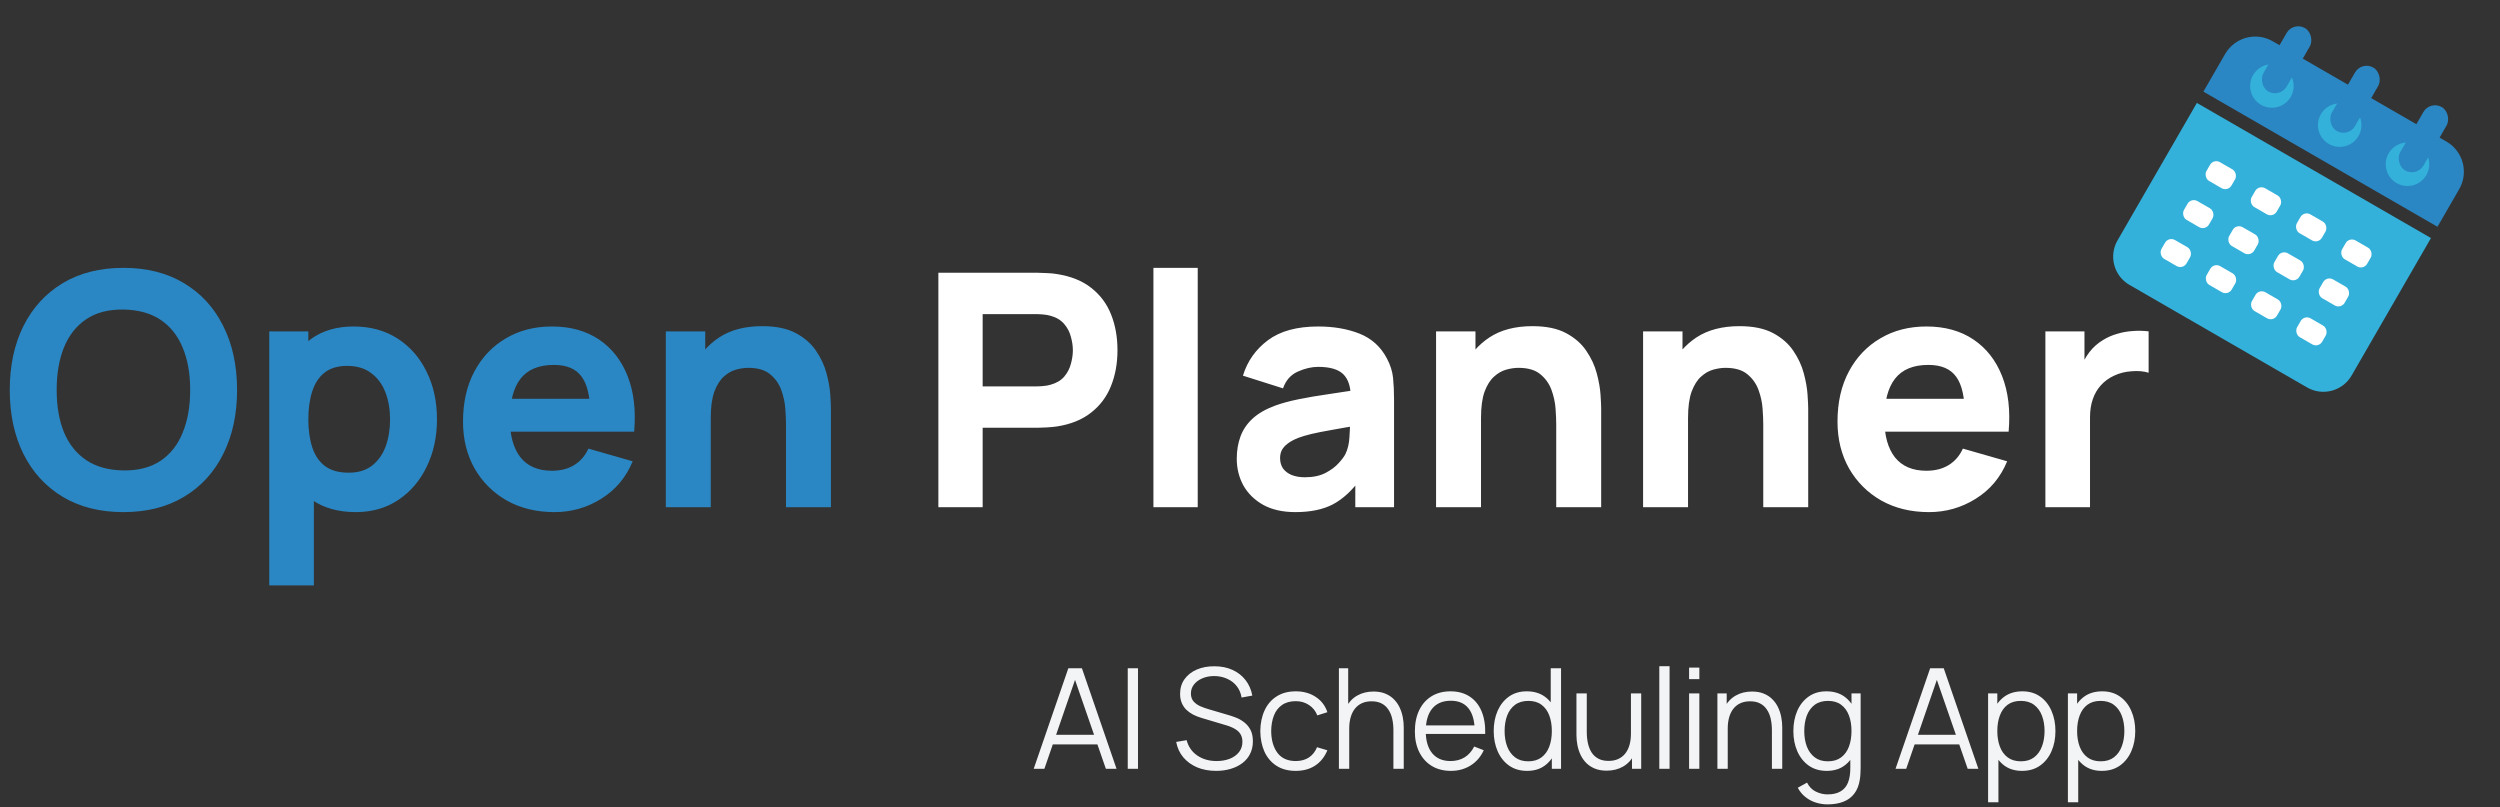
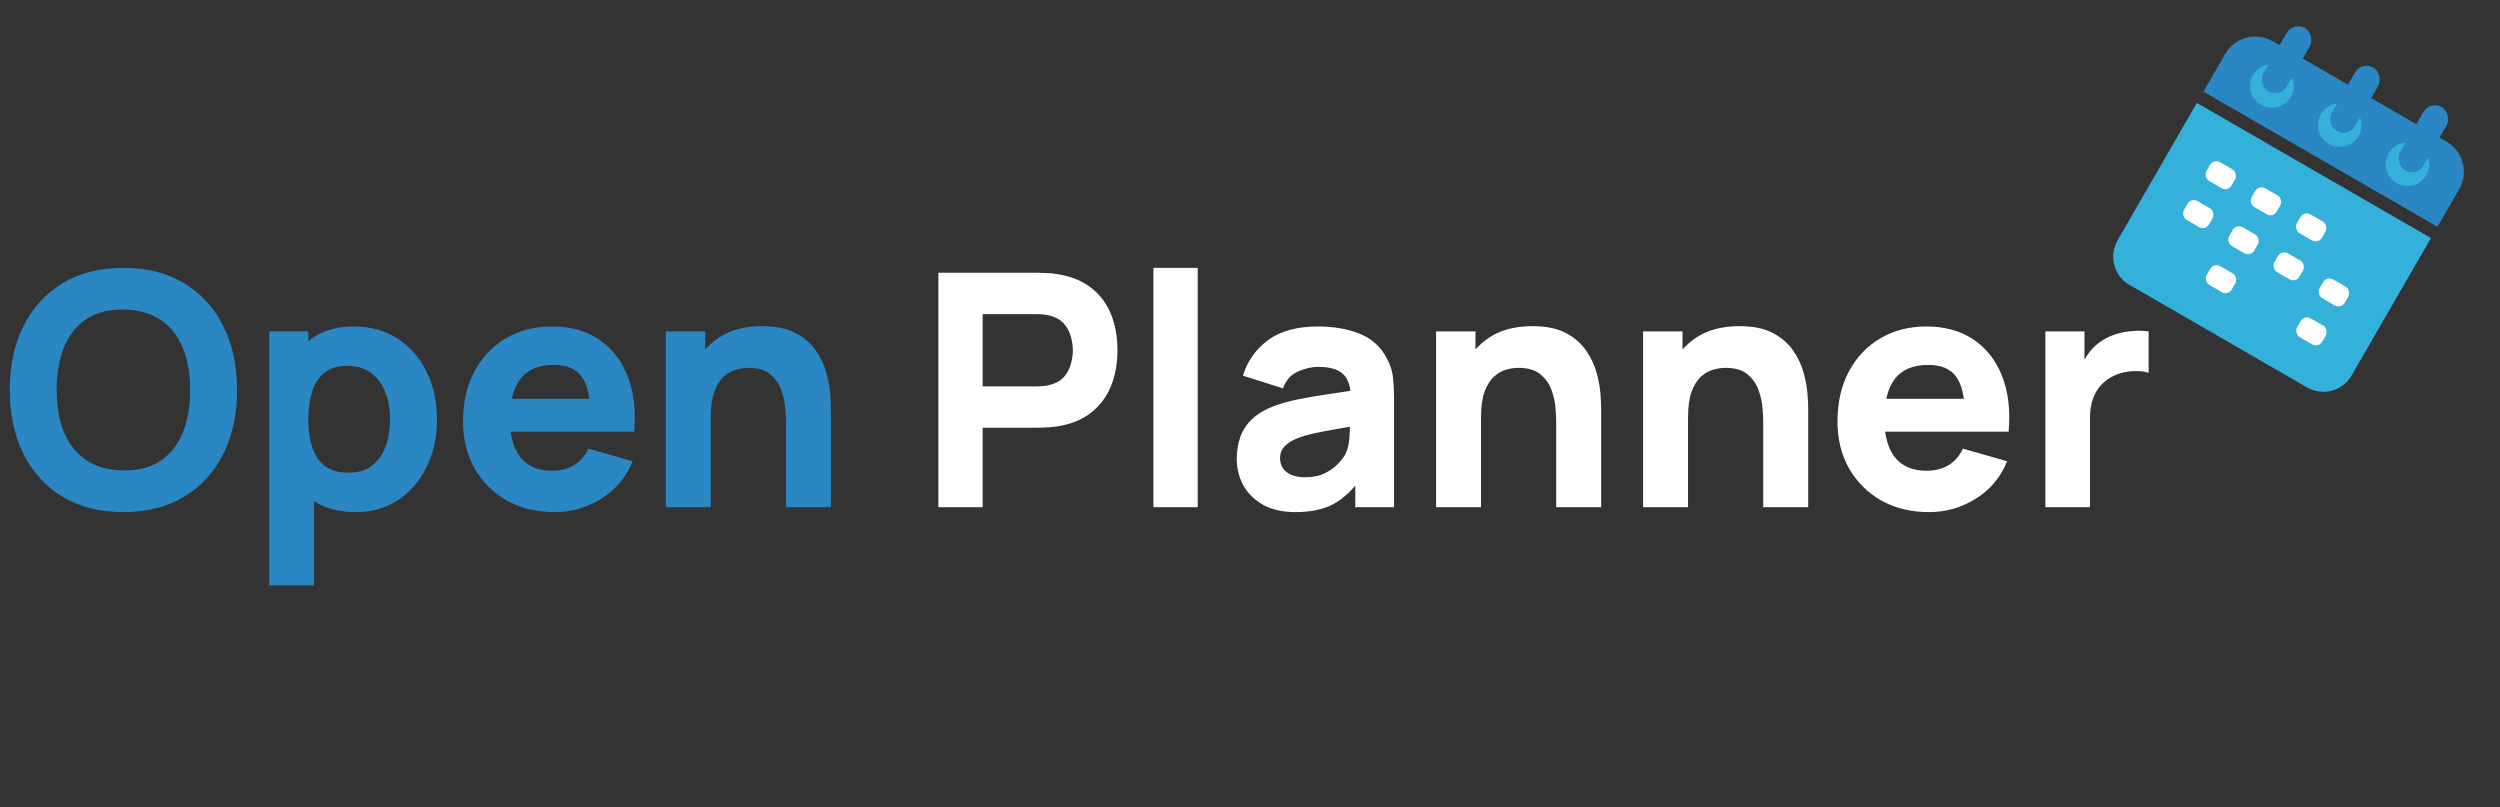
<svg xmlns="http://www.w3.org/2000/svg" width="192" height="62" viewBox="0 0 192 62" fill="none">
  <rect x="0" y="0" width="192" height="62" fill="#333333" stroke="none" />
  <path d="M9.479 39.33C7.678 39.33 6.123 38.938 4.814 38.154C3.514 37.371 2.509 36.274 1.801 34.865C1.1 33.457 0.75 31.818 0.75 29.951C0.75 28.084 1.1 26.445 1.801 25.037C2.509 23.628 3.514 22.531 4.814 21.748C6.123 20.964 7.678 20.572 9.479 20.572C11.28 20.572 12.83 20.964 14.131 21.748C15.44 22.531 16.444 23.628 17.144 25.037C17.853 26.445 18.207 28.084 18.207 29.951C18.207 31.818 17.853 33.457 17.144 34.865C16.444 36.274 15.44 37.371 14.131 38.154C12.83 38.938 11.28 39.33 9.479 39.33ZM9.479 36.129C10.621 36.145 11.571 35.899 12.33 35.391C13.089 34.882 13.655 34.161 14.031 33.227C14.414 32.294 14.606 31.201 14.606 29.951C14.606 28.701 14.414 27.617 14.031 26.7C13.655 25.783 13.089 25.07 12.33 24.561C11.571 24.053 10.621 23.79 9.479 23.773C8.337 23.757 7.386 24.003 6.628 24.511C5.869 25.02 5.298 25.741 4.914 26.675C4.539 27.608 4.352 28.701 4.352 29.951C4.352 31.201 4.539 32.285 4.914 33.202C5.298 34.119 5.869 34.832 6.628 35.341C7.386 35.849 8.337 36.112 9.479 36.129ZM27.331 39.33C25.989 39.33 24.868 39.017 23.967 38.392C23.067 37.767 22.388 36.916 21.929 35.841C21.479 34.765 21.254 33.552 21.254 32.202C21.254 30.851 21.479 29.638 21.929 28.563C22.379 27.488 23.042 26.637 23.917 26.012C24.793 25.387 25.872 25.074 27.156 25.074C28.448 25.074 29.574 25.383 30.532 25.999C31.491 26.616 32.233 27.462 32.758 28.538C33.292 29.605 33.559 30.826 33.559 32.202C33.559 33.552 33.296 34.765 32.771 35.841C32.254 36.916 31.529 37.767 30.595 38.392C29.661 39.017 28.573 39.33 27.331 39.33ZM20.679 44.957L20.679 25.449H23.68V34.703H24.105L24.105 44.957L20.679 44.957ZM26.781 36.303C27.515 36.303 28.115 36.12 28.582 35.753C29.049 35.386 29.395 34.895 29.62 34.278C29.845 33.653 29.957 32.961 29.957 32.202C29.957 31.452 29.841 30.768 29.607 30.151C29.374 29.526 29.011 29.03 28.519 28.663C28.036 28.288 27.415 28.1 26.656 28.1C25.947 28.1 25.372 28.271 24.93 28.613C24.497 28.955 24.18 29.434 23.98 30.051C23.78 30.668 23.68 31.385 23.68 32.202C23.68 33.019 23.78 33.736 23.98 34.353C24.18 34.97 24.505 35.449 24.955 35.791C25.414 36.133 26.022 36.303 26.781 36.303ZM42.588 39.33C41.204 39.33 39.983 39.034 38.924 38.442C37.873 37.842 37.048 37.02 36.448 35.978C35.856 34.928 35.56 33.727 35.56 32.377C35.56 30.901 35.852 29.617 36.435 28.525C37.019 27.433 37.824 26.587 38.849 25.987C39.874 25.378 41.054 25.074 42.388 25.074C43.805 25.074 45.01 25.407 46.002 26.074C46.994 26.741 47.727 27.679 48.203 28.888C48.678 30.097 48.845 31.518 48.703 33.152H45.339V31.902C45.339 30.526 45.118 29.538 44.676 28.938C44.243 28.329 43.53 28.025 42.538 28.025C41.379 28.025 40.525 28.38 39.974 29.088C39.432 29.788 39.161 30.826 39.161 32.202C39.161 33.461 39.432 34.436 39.974 35.128C40.525 35.812 41.329 36.154 42.388 36.154C43.055 36.154 43.626 36.008 44.101 35.716C44.576 35.424 44.939 35.003 45.189 34.453L48.59 35.428C48.082 36.662 47.277 37.621 46.177 38.304C45.085 38.988 43.888 39.33 42.588 39.33ZM38.111 33.152V30.626H47.065V33.152H38.111ZM60.364 38.955V32.577C60.364 32.269 60.347 31.877 60.314 31.402C60.28 30.918 60.176 30.434 60.001 29.951C59.826 29.468 59.538 29.063 59.138 28.738C58.746 28.413 58.188 28.25 57.463 28.25C57.171 28.25 56.858 28.296 56.525 28.388C56.191 28.48 55.879 28.659 55.587 28.926C55.295 29.184 55.053 29.567 54.862 30.076C54.678 30.585 54.586 31.26 54.586 32.102L52.636 31.177C52.636 30.109 52.852 29.109 53.286 28.175C53.719 27.242 54.37 26.487 55.237 25.912C56.112 25.337 57.212 25.049 58.538 25.049C59.597 25.049 60.46 25.228 61.127 25.587C61.794 25.945 62.31 26.4 62.677 26.95C63.052 27.5 63.319 28.075 63.477 28.675C63.636 29.267 63.732 29.809 63.765 30.301C63.798 30.793 63.815 31.151 63.815 31.377V38.955H60.364ZM51.135 38.955L51.135 25.449H54.161L54.161 29.926H54.586V38.955H51.135Z" fill="#2A87C4" />
  <path d="M72.067 38.955V20.947H79.67C79.845 20.947 80.078 20.956 80.37 20.972C80.67 20.981 80.937 21.006 81.171 21.047C82.246 21.214 83.125 21.569 83.809 22.11C84.501 22.652 85.01 23.336 85.335 24.161C85.66 24.978 85.822 25.891 85.822 26.9C85.822 27.909 85.656 28.826 85.322 29.651C84.997 30.468 84.489 31.147 83.796 31.689C83.113 32.231 82.238 32.585 81.171 32.752C80.937 32.785 80.67 32.81 80.37 32.827C80.07 32.844 79.837 32.852 79.67 32.852H75.468V38.955H72.067ZM75.468 29.676L79.52 29.676C79.695 29.676 79.887 29.668 80.095 29.651C80.303 29.634 80.495 29.601 80.67 29.551C81.129 29.426 81.483 29.217 81.733 28.926C81.983 28.625 82.154 28.296 82.246 27.938C82.346 27.571 82.396 27.225 82.396 26.9C82.396 26.575 82.346 26.233 82.246 25.874C82.154 25.508 81.983 25.178 81.733 24.887C81.483 24.586 81.129 24.374 80.67 24.249C80.495 24.199 80.303 24.165 80.095 24.149C79.887 24.132 79.695 24.124 79.52 24.124L75.468 24.124V29.676ZM88.583 38.955V20.572H91.985V38.955H88.583ZM99.485 39.33C98.518 39.33 97.697 39.146 97.022 38.779C96.355 38.404 95.846 37.908 95.496 37.291C95.154 36.666 94.983 35.978 94.983 35.228C94.983 34.603 95.079 34.032 95.271 33.515C95.463 32.998 95.771 32.544 96.196 32.152C96.63 31.752 97.209 31.418 97.934 31.151C98.435 30.968 99.031 30.805 99.723 30.664C100.415 30.522 101.198 30.389 102.074 30.264C102.949 30.13 103.912 29.984 104.962 29.826L103.737 30.501C103.737 29.701 103.545 29.113 103.161 28.738C102.778 28.363 102.136 28.175 101.236 28.175C100.736 28.175 100.214 28.296 99.673 28.538C99.131 28.78 98.751 29.209 98.535 29.826L95.458 28.851C95.8 27.733 96.442 26.825 97.384 26.125C98.326 25.424 99.61 25.074 101.236 25.074C102.428 25.074 103.487 25.258 104.412 25.624C105.337 25.991 106.038 26.625 106.513 27.525C106.78 28.025 106.938 28.525 106.988 29.026C107.038 29.526 107.063 30.084 107.063 30.701V38.955H104.087V36.178L104.512 36.754C103.853 37.662 103.141 38.321 102.374 38.73C101.615 39.13 100.652 39.33 99.485 39.33ZM100.21 36.654C100.836 36.654 101.361 36.545 101.786 36.328C102.219 36.103 102.561 35.849 102.811 35.566C103.07 35.282 103.245 35.045 103.337 34.853C103.512 34.486 103.612 34.061 103.637 33.577C103.67 33.086 103.687 32.677 103.687 32.352L104.687 32.602C103.678 32.769 102.861 32.91 102.236 33.027C101.611 33.136 101.107 33.236 100.723 33.327C100.34 33.419 100.002 33.519 99.71 33.627C99.377 33.761 99.106 33.907 98.897 34.065C98.697 34.215 98.547 34.382 98.447 34.565C98.355 34.749 98.31 34.953 98.31 35.178C98.31 35.486 98.385 35.753 98.535 35.978C98.693 36.195 98.914 36.362 99.197 36.479C99.481 36.595 99.819 36.654 100.21 36.654ZM119.518 38.955V32.577C119.518 32.269 119.502 31.877 119.468 31.402C119.435 30.918 119.331 30.434 119.156 29.951C118.981 29.468 118.693 29.063 118.293 28.738C117.901 28.413 117.342 28.25 116.617 28.25C116.325 28.25 116.013 28.296 115.679 28.388C115.346 28.48 115.033 28.659 114.741 28.926C114.45 29.184 114.208 29.567 114.016 30.076C113.833 30.585 113.741 31.26 113.741 32.102L111.79 31.177C111.79 30.109 112.007 29.109 112.44 28.175C112.874 27.242 113.524 26.487 114.391 25.912C115.267 25.337 116.367 25.049 117.692 25.049C118.751 25.049 119.614 25.228 120.281 25.587C120.948 25.945 121.465 26.4 121.832 26.95C122.207 27.5 122.474 28.075 122.632 28.675C122.79 29.267 122.886 29.809 122.92 30.301C122.953 30.793 122.97 31.151 122.97 31.377V38.955H119.518ZM110.29 38.955V25.449H113.316V29.926H113.741V38.955L110.29 38.955ZM135.418 38.955V32.577C135.418 32.269 135.401 31.877 135.368 31.402C135.335 30.918 135.231 30.434 135.055 29.951C134.88 29.468 134.593 29.063 134.193 28.738C133.801 28.413 133.242 28.25 132.517 28.25C132.225 28.25 131.913 28.296 131.579 28.388C131.246 28.48 130.933 28.659 130.641 28.926C130.349 29.184 130.108 29.567 129.916 30.076C129.733 30.585 129.641 31.26 129.641 32.102L127.69 31.177C127.69 30.109 127.907 29.109 128.34 28.175C128.774 27.242 129.424 26.487 130.291 25.912C131.166 25.337 132.267 25.049 133.592 25.049C134.651 25.049 135.514 25.228 136.181 25.587C136.848 25.945 137.365 26.4 137.732 26.95C138.107 27.5 138.373 28.075 138.532 28.675C138.69 29.267 138.786 29.809 138.819 30.301C138.853 30.793 138.87 31.151 138.87 31.377V38.955H135.418ZM126.189 38.955V25.449H129.216V29.926H129.641V38.955H126.189ZM148.148 39.33C146.764 39.33 145.542 39.034 144.484 38.442C143.433 37.842 142.608 37.02 142.008 35.978C141.416 34.928 141.12 33.727 141.12 32.377C141.12 30.901 141.412 29.617 141.995 28.525C142.579 27.433 143.383 26.587 144.409 25.987C145.434 25.378 146.614 25.074 147.948 25.074C149.365 25.074 150.569 25.407 151.561 26.074C152.554 26.741 153.287 27.679 153.762 28.888C154.238 30.097 154.404 31.518 154.263 33.152H150.899V31.902C150.899 30.526 150.678 29.538 150.236 28.938C149.802 28.329 149.09 28.025 148.098 28.025C146.939 28.025 146.084 28.38 145.534 29.088C144.992 29.788 144.721 30.826 144.721 32.202C144.721 33.461 144.992 34.436 145.534 35.128C146.084 35.812 146.889 36.154 147.948 36.154C148.614 36.154 149.186 36.008 149.661 35.716C150.136 35.424 150.499 35.003 150.749 34.453L154.15 35.428C153.641 36.662 152.837 37.621 151.737 38.304C150.644 38.988 149.448 39.33 148.148 39.33ZM143.671 33.152V30.626H152.624V33.152H143.671ZM157.086 38.955V25.449H160.087V28.75L159.762 28.325C159.937 27.858 160.171 27.433 160.462 27.05C160.754 26.666 161.113 26.35 161.538 26.099C161.863 25.899 162.217 25.745 162.601 25.637C162.984 25.52 163.38 25.449 163.789 25.424C164.197 25.391 164.606 25.399 165.014 25.449V28.625C164.639 28.509 164.201 28.471 163.701 28.513C163.209 28.546 162.763 28.659 162.363 28.851C161.963 29.034 161.625 29.28 161.35 29.588C161.075 29.889 160.867 30.247 160.725 30.664C160.583 31.072 160.513 31.535 160.513 32.052V38.955H157.086Z" fill="white" />
-   <path d="M79.389 59.042L82.047 51.325H83.092L85.75 59.042H84.93L82.406 51.765H82.717L80.209 59.042H79.389ZM80.573 57.172V56.432H84.56V57.172H80.573ZM86.611 59.042V51.325H87.398V59.042H86.611ZM93.402 59.203C92.862 59.203 92.376 59.114 91.944 58.935C91.516 58.753 91.16 58.496 90.878 58.164C90.599 57.831 90.417 57.437 90.331 56.979L91.135 56.845C91.264 57.345 91.535 57.738 91.95 58.024C92.364 58.306 92.859 58.448 93.434 58.448C93.813 58.448 94.152 58.389 94.452 58.271C94.752 58.149 94.988 57.978 95.16 57.756C95.331 57.535 95.417 57.272 95.417 56.968C95.417 56.768 95.381 56.599 95.31 56.459C95.238 56.316 95.144 56.199 95.026 56.106C94.908 56.013 94.779 55.936 94.64 55.875C94.501 55.811 94.365 55.759 94.233 55.72L92.276 55.136C92.041 55.068 91.823 54.982 91.623 54.878C91.423 54.771 91.248 54.644 91.097 54.498C90.951 54.348 90.837 54.173 90.754 53.973C90.672 53.773 90.631 53.544 90.631 53.287C90.631 52.851 90.746 52.474 90.974 52.156C91.203 51.838 91.516 51.593 91.912 51.422C92.309 51.25 92.761 51.166 93.268 51.17C93.782 51.17 94.242 51.261 94.645 51.443C95.053 51.625 95.388 51.886 95.653 52.225C95.917 52.561 96.092 52.96 96.178 53.421L95.353 53.571C95.299 53.235 95.176 52.944 94.983 52.697C94.79 52.451 94.543 52.261 94.243 52.129C93.947 51.993 93.62 51.924 93.263 51.92C92.916 51.92 92.607 51.979 92.335 52.097C92.067 52.211 91.855 52.368 91.698 52.569C91.54 52.769 91.462 52.997 91.462 53.255C91.462 53.515 91.533 53.724 91.676 53.882C91.823 54.039 92.001 54.162 92.212 54.251C92.427 54.341 92.634 54.414 92.834 54.471L94.345 54.916C94.502 54.959 94.686 55.021 94.897 55.103C95.112 55.182 95.319 55.296 95.519 55.446C95.722 55.593 95.89 55.786 96.023 56.025C96.155 56.265 96.221 56.568 96.221 56.936C96.221 57.294 96.149 57.613 96.007 57.896C95.867 58.178 95.669 58.415 95.412 58.608C95.158 58.801 94.86 58.948 94.517 59.048C94.177 59.151 93.806 59.203 93.402 59.203ZM99.514 59.203C98.931 59.203 98.438 59.073 98.035 58.812C97.631 58.551 97.324 58.192 97.113 57.735C96.906 57.274 96.798 56.745 96.791 56.148C96.798 55.541 96.909 55.009 97.124 54.551C97.338 54.09 97.647 53.733 98.051 53.48C98.454 53.222 98.944 53.094 99.519 53.094C100.105 53.094 100.614 53.237 101.047 53.522C101.482 53.808 101.781 54.2 101.942 54.696L101.17 54.943C101.034 54.596 100.818 54.328 100.521 54.139C100.228 53.946 99.892 53.849 99.514 53.849C99.089 53.849 98.737 53.948 98.458 54.144C98.179 54.337 97.972 54.607 97.836 54.953C97.701 55.3 97.631 55.698 97.627 56.148C97.634 56.842 97.795 57.399 98.11 57.821C98.424 58.239 98.892 58.448 99.514 58.448C99.907 58.448 100.241 58.358 100.516 58.18C100.795 57.997 101.005 57.733 101.148 57.386L101.942 57.622C101.727 58.137 101.413 58.53 100.998 58.801C100.584 59.069 100.089 59.203 99.514 59.203ZM107.014 59.042V56.09C107.014 55.768 106.983 55.473 106.923 55.205C106.862 54.934 106.764 54.698 106.628 54.498C106.496 54.294 106.322 54.137 106.108 54.026C105.897 53.915 105.64 53.86 105.336 53.86C105.058 53.86 104.811 53.908 104.597 54.005C104.386 54.101 104.207 54.241 104.061 54.423C103.918 54.601 103.809 54.819 103.734 55.077C103.659 55.334 103.621 55.627 103.621 55.956L103.064 55.832C103.064 55.239 103.167 54.741 103.375 54.337C103.582 53.933 103.868 53.628 104.232 53.421C104.597 53.213 105.015 53.11 105.486 53.11C105.833 53.11 106.135 53.163 106.392 53.27C106.653 53.378 106.873 53.522 107.051 53.705C107.233 53.887 107.38 54.096 107.491 54.332C107.601 54.564 107.682 54.812 107.732 55.077C107.782 55.337 107.807 55.598 107.807 55.859V59.042H107.014ZM102.828 59.042V51.325H103.541V55.682H103.621V59.042H102.828ZM111.432 59.203C110.868 59.203 110.378 59.078 109.964 58.828C109.553 58.578 109.233 58.226 109.005 57.772C108.776 57.319 108.662 56.786 108.662 56.175C108.662 55.543 108.774 54.996 108.999 54.535C109.224 54.074 109.541 53.719 109.948 53.469C110.359 53.219 110.843 53.094 111.4 53.094C111.972 53.094 112.46 53.226 112.863 53.49C113.267 53.751 113.573 54.126 113.78 54.616C113.987 55.105 114.082 55.689 114.064 56.368H113.26V56.09C113.246 55.339 113.083 54.773 112.772 54.391C112.465 54.008 112.015 53.817 111.422 53.817C110.8 53.817 110.323 54.019 109.991 54.423C109.662 54.827 109.498 55.402 109.498 56.148C109.498 56.877 109.662 57.444 109.991 57.847C110.323 58.248 110.793 58.448 111.4 58.448C111.815 58.448 112.176 58.353 112.483 58.164C112.794 57.971 113.038 57.694 113.217 57.333L113.951 57.617C113.723 58.121 113.385 58.512 112.938 58.791C112.495 59.066 111.993 59.203 111.432 59.203ZM109.219 56.368V55.709H113.64V56.368H109.219ZM117.284 59.203C116.745 59.203 116.284 59.069 115.902 58.801C115.519 58.53 115.226 58.164 115.023 57.703C114.819 57.242 114.717 56.722 114.717 56.143C114.717 55.568 114.817 55.05 115.017 54.589C115.221 54.128 115.512 53.764 115.891 53.496C116.27 53.228 116.723 53.094 117.252 53.094C117.795 53.094 118.253 53.226 118.624 53.49C118.996 53.755 119.276 54.117 119.466 54.578C119.658 55.035 119.755 55.557 119.755 56.143C119.755 56.718 119.66 57.238 119.471 57.703C119.282 58.164 119.003 58.53 118.635 58.801C118.267 59.069 117.817 59.203 117.284 59.203ZM117.365 58.469C117.776 58.469 118.115 58.369 118.383 58.169C118.651 57.969 118.851 57.694 118.983 57.344C119.115 56.99 119.181 56.59 119.181 56.143C119.181 55.689 119.115 55.289 118.983 54.943C118.851 54.593 118.651 54.319 118.383 54.123C118.119 53.926 117.785 53.828 117.381 53.828C116.966 53.828 116.623 53.93 116.352 54.133C116.08 54.337 115.878 54.614 115.746 54.964C115.618 55.314 115.553 55.707 115.553 56.143C115.553 56.583 115.619 56.979 115.752 57.333C115.887 57.683 116.089 57.96 116.357 58.164C116.625 58.367 116.961 58.469 117.365 58.469ZM119.181 59.042V54.685H119.096V51.325H119.889V59.042H119.181ZM123.391 59.187C123.045 59.187 122.741 59.134 122.48 59.026C122.223 58.919 122.003 58.775 121.821 58.592C121.643 58.41 121.498 58.203 121.387 57.971C121.276 57.735 121.196 57.486 121.146 57.226C121.096 56.961 121.071 56.699 121.071 56.438V53.255H121.864V56.207C121.864 56.525 121.894 56.82 121.955 57.092C122.016 57.363 122.112 57.601 122.245 57.804C122.38 58.005 122.554 58.16 122.764 58.271C122.979 58.382 123.238 58.437 123.542 58.437C123.82 58.437 124.065 58.389 124.276 58.292C124.49 58.196 124.669 58.058 124.812 57.88C124.958 57.697 125.069 57.478 125.144 57.22C125.219 56.959 125.256 56.666 125.256 56.341L125.814 56.465C125.814 57.058 125.71 57.556 125.503 57.96C125.296 58.364 125.01 58.669 124.646 58.876C124.281 59.084 123.863 59.187 123.391 59.187ZM125.337 59.042V57.617H125.256V53.255H126.044V59.042H125.337ZM127.435 59.042V51.164H128.223V59.042H127.435ZM129.722 52.156V51.272H130.51V52.156H129.722ZM129.722 59.042V53.255H130.51V59.042H129.722ZM136.083 59.042V56.09C136.083 55.768 136.052 55.473 135.992 55.205C135.931 54.934 135.833 54.698 135.697 54.498C135.565 54.294 135.391 54.137 135.177 54.026C134.966 53.915 134.709 53.86 134.405 53.86C134.127 53.86 133.88 53.908 133.666 54.005C133.455 54.101 133.276 54.241 133.13 54.423C132.987 54.601 132.878 54.819 132.803 55.077C132.728 55.334 132.69 55.627 132.69 55.956L132.133 55.832C132.133 55.239 132.237 54.741 132.444 54.337C132.651 53.933 132.937 53.628 133.301 53.421C133.666 53.213 134.084 53.11 134.555 53.11C134.902 53.11 135.204 53.163 135.461 53.27C135.722 53.378 135.942 53.522 136.12 53.705C136.302 53.887 136.449 54.096 136.56 54.332C136.67 54.564 136.751 54.812 136.801 55.077C136.851 55.337 136.876 55.598 136.876 55.859V59.042H136.083ZM131.897 59.042V53.255H132.61V54.68H132.69V59.042H131.897ZM140.351 61.776C140.055 61.776 139.762 61.731 139.472 61.642C139.187 61.556 138.922 61.418 138.679 61.229C138.436 61.043 138.233 60.8 138.068 60.5L138.781 60.104C138.942 60.425 139.167 60.656 139.456 60.795C139.749 60.938 140.048 61.009 140.351 61.009C140.769 61.009 141.107 60.931 141.364 60.773C141.625 60.62 141.814 60.391 141.932 60.087C142.05 59.784 142.107 59.405 142.104 58.951V57.408H142.195V53.255H142.897V58.962C142.897 59.126 142.892 59.284 142.881 59.434C142.874 59.587 142.858 59.737 142.833 59.884C142.765 60.316 142.624 60.672 142.409 60.95C142.199 61.229 141.92 61.436 141.573 61.572C141.23 61.708 140.823 61.776 140.351 61.776ZM140.298 59.203C139.758 59.203 139.297 59.069 138.915 58.801C138.533 58.53 138.24 58.164 138.036 57.703C137.833 57.242 137.731 56.722 137.731 56.143C137.731 55.568 137.831 55.05 138.031 54.589C138.234 54.128 138.526 53.764 138.904 53.496C139.283 53.228 139.737 53.094 140.266 53.094C140.809 53.094 141.266 53.226 141.638 53.49C142.009 53.755 142.29 54.117 142.479 54.578C142.672 55.035 142.768 55.557 142.768 56.143C142.768 56.718 142.674 57.238 142.484 57.703C142.295 58.164 142.016 58.53 141.648 58.801C141.28 59.069 140.83 59.203 140.298 59.203ZM140.378 58.469C140.789 58.469 141.129 58.369 141.396 58.169C141.664 57.969 141.865 57.694 141.997 57.344C142.129 56.99 142.195 56.59 142.195 56.143C142.195 55.689 142.129 55.289 141.997 54.943C141.865 54.593 141.664 54.319 141.396 54.123C141.132 53.926 140.798 53.828 140.394 53.828C139.98 53.828 139.637 53.93 139.365 54.133C139.094 54.337 138.892 54.614 138.76 54.964C138.631 55.314 138.567 55.707 138.567 56.143C138.567 56.583 138.633 56.979 138.765 57.333C138.901 57.683 139.103 57.96 139.371 58.164C139.639 58.367 139.974 58.469 140.378 58.469ZM145.577 59.042L148.235 51.325H149.28L151.938 59.042H151.118L148.594 51.765H148.905L146.397 59.042H145.577ZM146.761 57.172V56.432H150.748V57.172H146.761ZM155.291 59.203C154.758 59.203 154.308 59.069 153.94 58.801C153.572 58.53 153.294 58.164 153.104 57.703C152.915 57.238 152.82 56.718 152.82 56.143C152.82 55.557 152.915 55.035 153.104 54.578C153.297 54.117 153.579 53.755 153.951 53.49C154.323 53.226 154.78 53.094 155.323 53.094C155.852 53.094 156.305 53.228 156.684 53.496C157.063 53.764 157.352 54.128 157.552 54.589C157.756 55.05 157.858 55.568 157.858 56.143C157.858 56.722 157.756 57.242 157.552 57.703C157.349 58.164 157.056 58.53 156.673 58.801C156.291 59.069 155.83 59.203 155.291 59.203ZM152.686 61.615V53.255H153.394V57.612H153.479V61.615H152.686ZM155.21 58.469C155.614 58.469 155.95 58.367 156.218 58.164C156.486 57.96 156.686 57.683 156.818 57.333C156.954 56.979 157.022 56.583 157.022 56.143C157.022 55.707 156.956 55.314 156.823 54.964C156.691 54.614 156.489 54.337 156.218 54.133C155.95 53.93 155.609 53.828 155.194 53.828C154.791 53.828 154.455 53.926 154.187 54.123C153.922 54.319 153.724 54.593 153.592 54.943C153.46 55.289 153.394 55.689 153.394 56.143C153.394 56.59 153.46 56.99 153.592 57.344C153.724 57.694 153.924 57.969 154.192 58.169C154.46 58.369 154.799 58.469 155.21 58.469ZM161.42 59.203C160.887 59.203 160.437 59.069 160.069 58.801C159.701 58.53 159.422 58.164 159.233 57.703C159.044 57.238 158.949 56.718 158.949 56.143C158.949 55.557 159.044 55.035 159.233 54.578C159.426 54.117 159.708 53.755 160.08 53.49C160.451 53.226 160.909 53.094 161.452 53.094C161.981 53.094 162.434 53.228 162.813 53.496C163.192 53.764 163.481 54.128 163.681 54.589C163.885 55.05 163.987 55.568 163.987 56.143C163.987 56.722 163.885 57.242 163.681 57.703C163.478 58.164 163.185 58.53 162.802 58.801C162.42 59.069 161.959 59.203 161.42 59.203ZM158.815 61.615V53.255H159.522V57.612H159.608V61.615H158.815ZM161.339 58.469C161.743 58.469 162.079 58.367 162.347 58.164C162.615 57.96 162.815 57.683 162.947 57.333C163.083 56.979 163.151 56.583 163.151 56.143C163.151 55.707 163.085 55.314 162.952 54.964C162.82 54.614 162.618 54.337 162.347 54.133C162.079 53.93 161.738 53.828 161.323 53.828C160.919 53.828 160.584 53.926 160.316 54.123C160.051 54.319 159.853 54.593 159.721 54.943C159.589 55.289 159.522 55.689 159.522 56.143C159.522 56.59 159.589 56.99 159.721 57.344C159.853 57.694 160.053 57.969 160.321 58.169C160.589 58.369 160.928 58.469 161.339 58.469Z" fill="#F3F4F6" />
  <g clip-path="url(#clip0_802_56165)">
    <path d="M170.891 4.145C171.629 2.867 173.262 2.43 174.54 3.167L187.89 10.875C189.168 11.613 189.606 13.246 188.868 14.524L187.198 17.416L169.221 7.037L170.891 4.145Z" fill="#2A87C4" />
    <circle cx="174.483" cy="6.604" r="1.67" transform="rotate(30 174.483 6.604)" fill="#33B1DA" />
    <circle cx="179.688" cy="9.61" r="1.67" transform="rotate(30 179.688 9.61)" fill="#33B1DA" />
    <circle cx="184.894" cy="12.615" r="1.67" transform="rotate(30 184.894 12.615)" fill="#33B1DA" />
  </g>
  <g clip-path="url(#clip1_802_56165)">
    <path d="M168.72 7.904L186.698 18.283L180.604 28.838C179.912 30.036 178.381 30.447 177.183 29.755L163.543 21.88C162.345 21.189 161.935 19.657 162.627 18.459L168.72 7.904Z" fill="#33B1DA" />
    <rect x="170.009" y="12.175" width="2.223" height="1.667" rx="0.556" transform="rotate(30 170.009 12.175)" fill="white" />
    <rect x="173.481" y="14.18" width="2.223" height="1.667" rx="0.556" transform="rotate(30 173.481 14.18)" fill="white" />
    <rect x="176.954" y="16.185" width="2.223" height="1.667" rx="0.556" transform="rotate(30 176.954 16.185)" fill="white" />
-     <rect x="180.426" y="18.189" width="2.223" height="1.667" rx="0.556" transform="rotate(30 180.426 18.189)" fill="white" />
    <rect x="168.282" y="15.166" width="2.223" height="1.667" rx="0.556" transform="rotate(30 168.282 15.166)" fill="white" />
    <rect x="171.754" y="17.171" width="2.223" height="1.667" rx="0.556" transform="rotate(30 171.754 17.171)" fill="white" />
    <rect x="175.227" y="19.176" width="2.223" height="1.667" rx="0.556" transform="rotate(30 175.227 19.176)" fill="white" />
    <rect x="178.699" y="21.181" width="2.223" height="1.667" rx="0.556" transform="rotate(30 178.699 21.181)" fill="white" />
-     <rect x="166.555" y="18.157" width="2.223" height="1.667" rx="0.556" transform="rotate(30 166.555 18.157)" fill="white" />
    <rect x="170.027" y="20.162" width="2.223" height="1.667" rx="0.556" transform="rotate(30 170.027 20.162)" fill="white" />
-     <rect x="173.5" y="22.167" width="2.223" height="1.667" rx="0.556" transform="rotate(30 173.5 22.167)" fill="white" />
    <rect x="176.972" y="24.171" width="2.223" height="1.667" rx="0.556" transform="rotate(30 176.972 24.171)" fill="white" />
  </g>
  <rect x="176.127" y="1.642" width="2.059" height="5.621" rx="1.03" transform="rotate(30 176.127 1.642)" fill="#2A87C4" />
  <rect x="181.38" y="4.675" width="2.059" height="5.621" rx="1.03" transform="rotate(30 181.38 4.675)" fill="#2A87C4" />
  <rect x="186.634" y="7.708" width="2.059" height="5.621" rx="1.03" transform="rotate(30 186.634 7.708)" fill="#2A87C4" />
  <defs>
    <clipPath id="clip0_802_56165">
      <path d="M170.891 4.145C171.629 2.867 173.262 2.43 174.54 3.167L187.89 10.875C189.168 11.613 189.606 13.246 188.868 14.524L187.198 17.416L169.221 7.037L170.891 4.145Z" fill="white" />
    </clipPath>
    <clipPath id="clip1_802_56165">
      <path d="M168.72 7.904L186.698 18.283L180.604 28.838C179.912 30.036 178.381 30.447 177.183 29.755L163.543 21.88C162.345 21.189 161.935 19.657 162.627 18.459L168.72 7.904Z" fill="white" />
    </clipPath>
  </defs>
</svg>